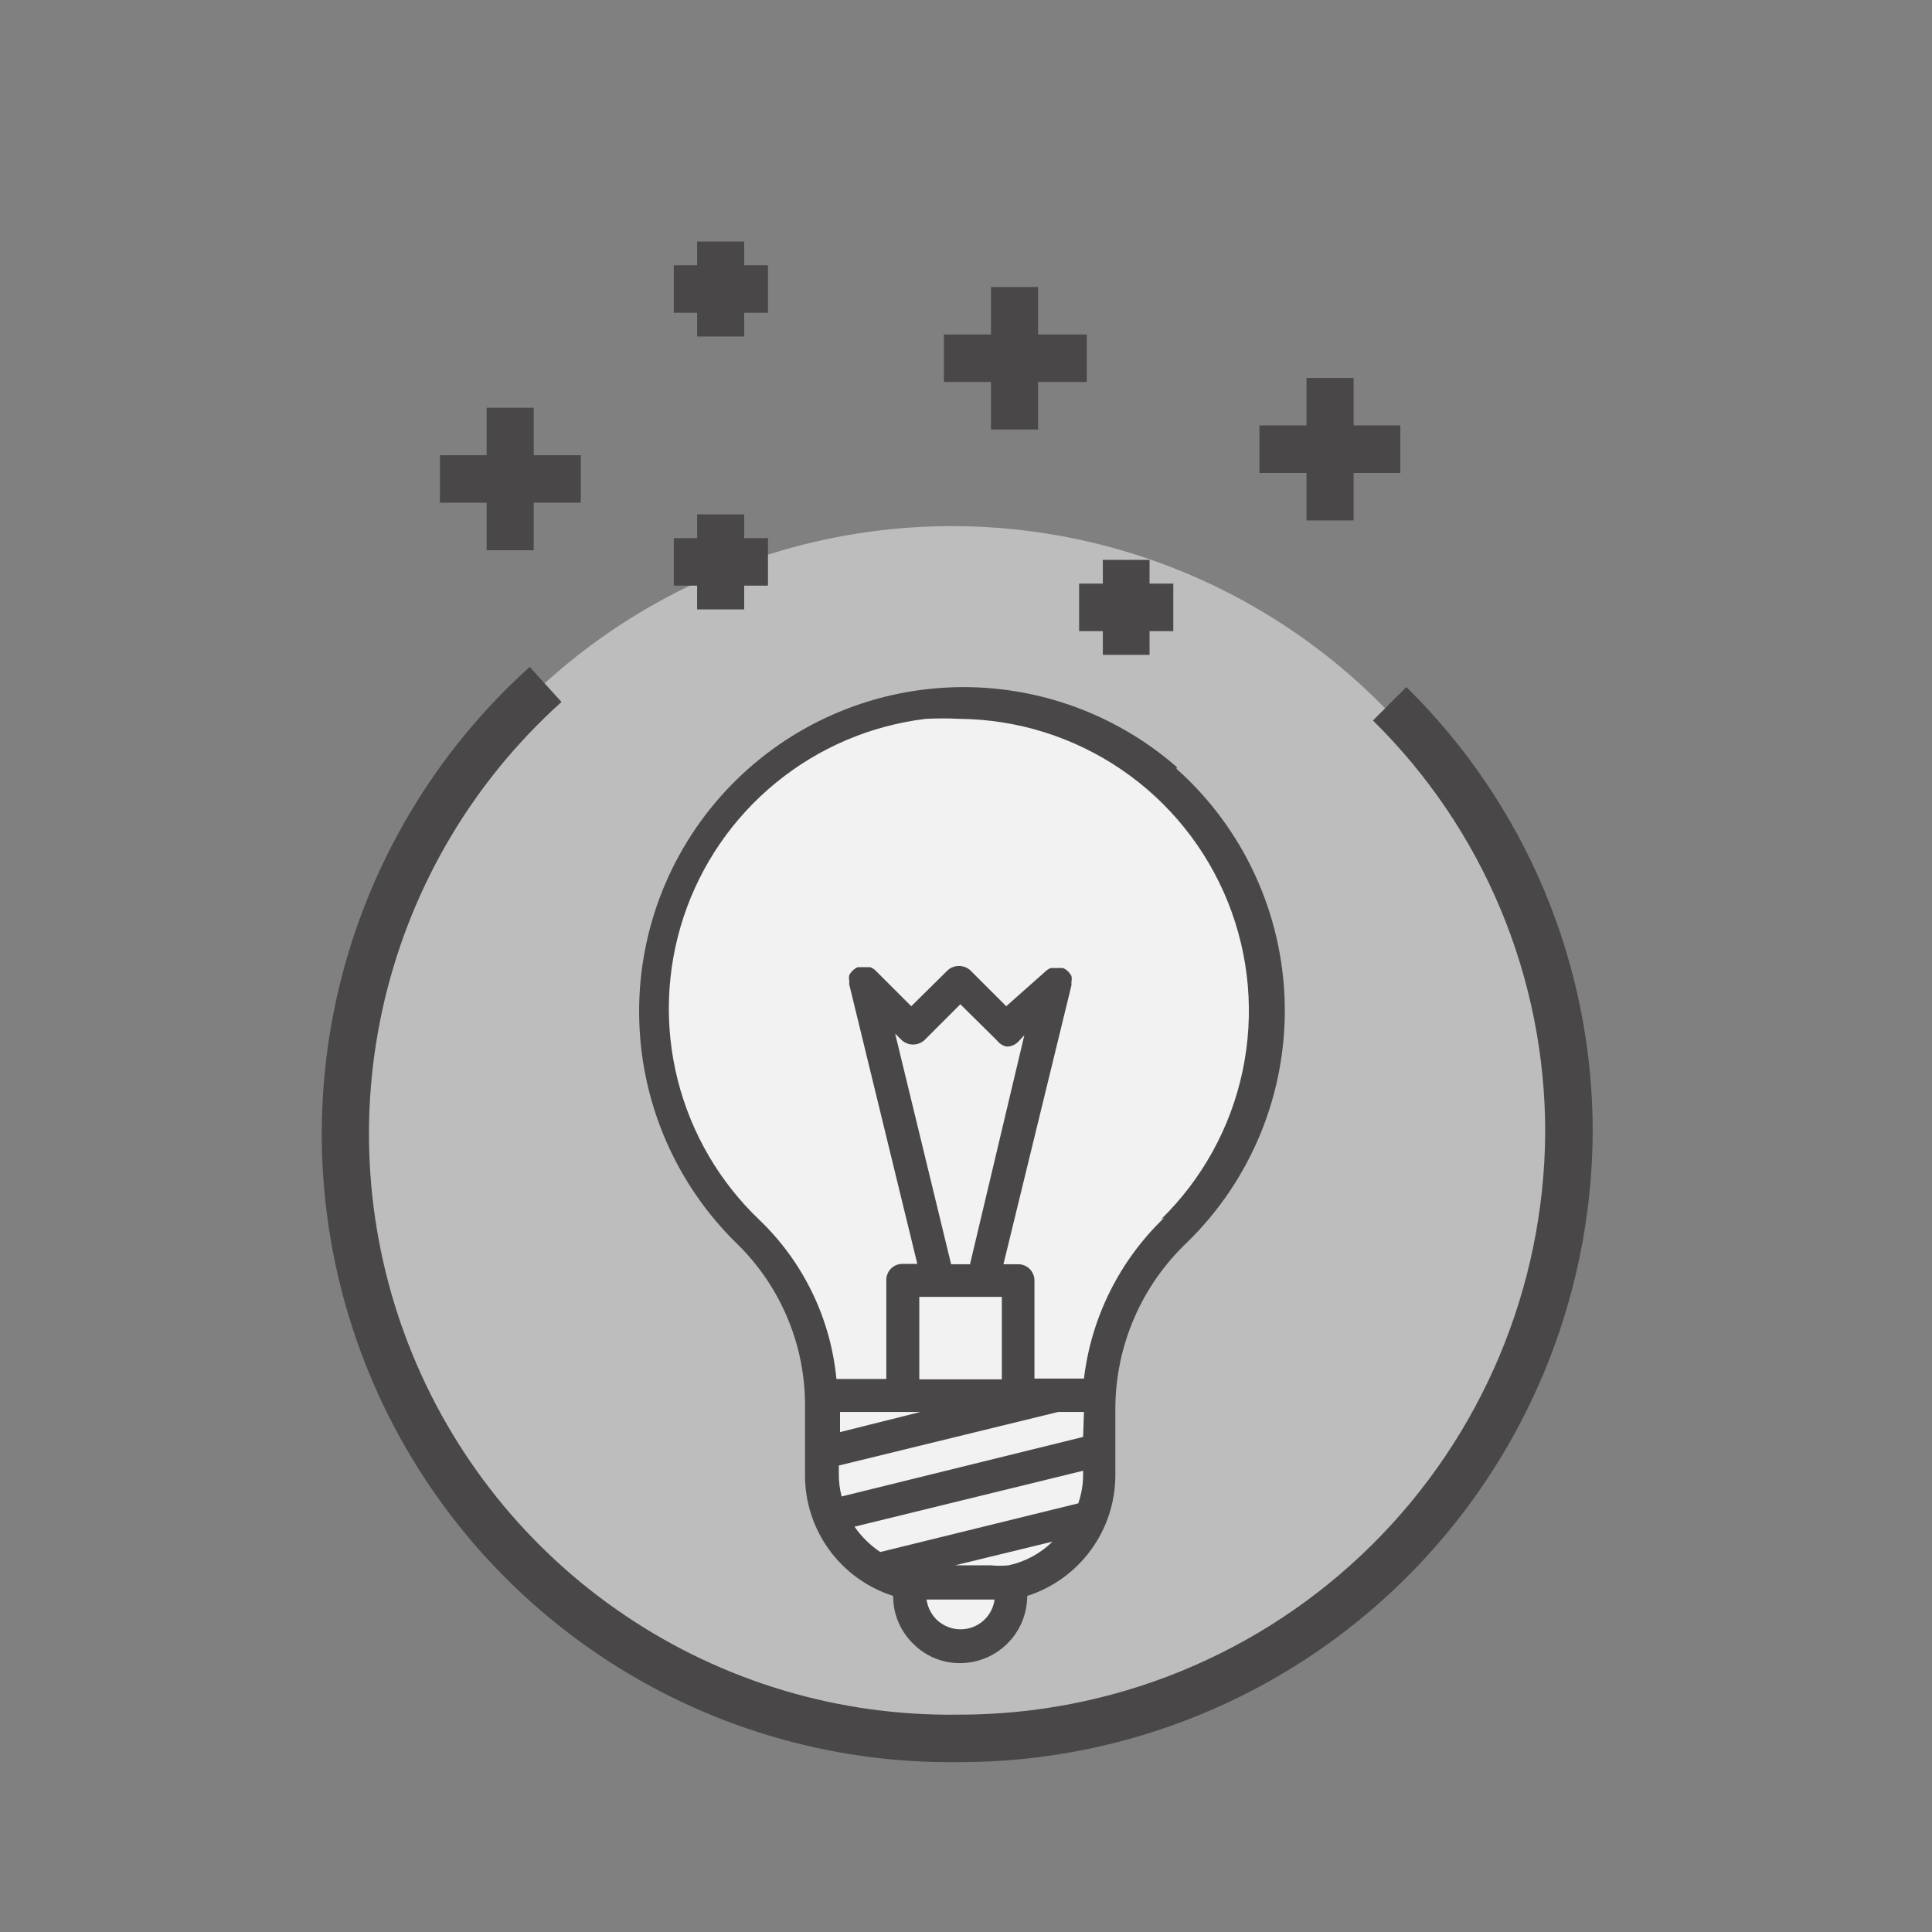
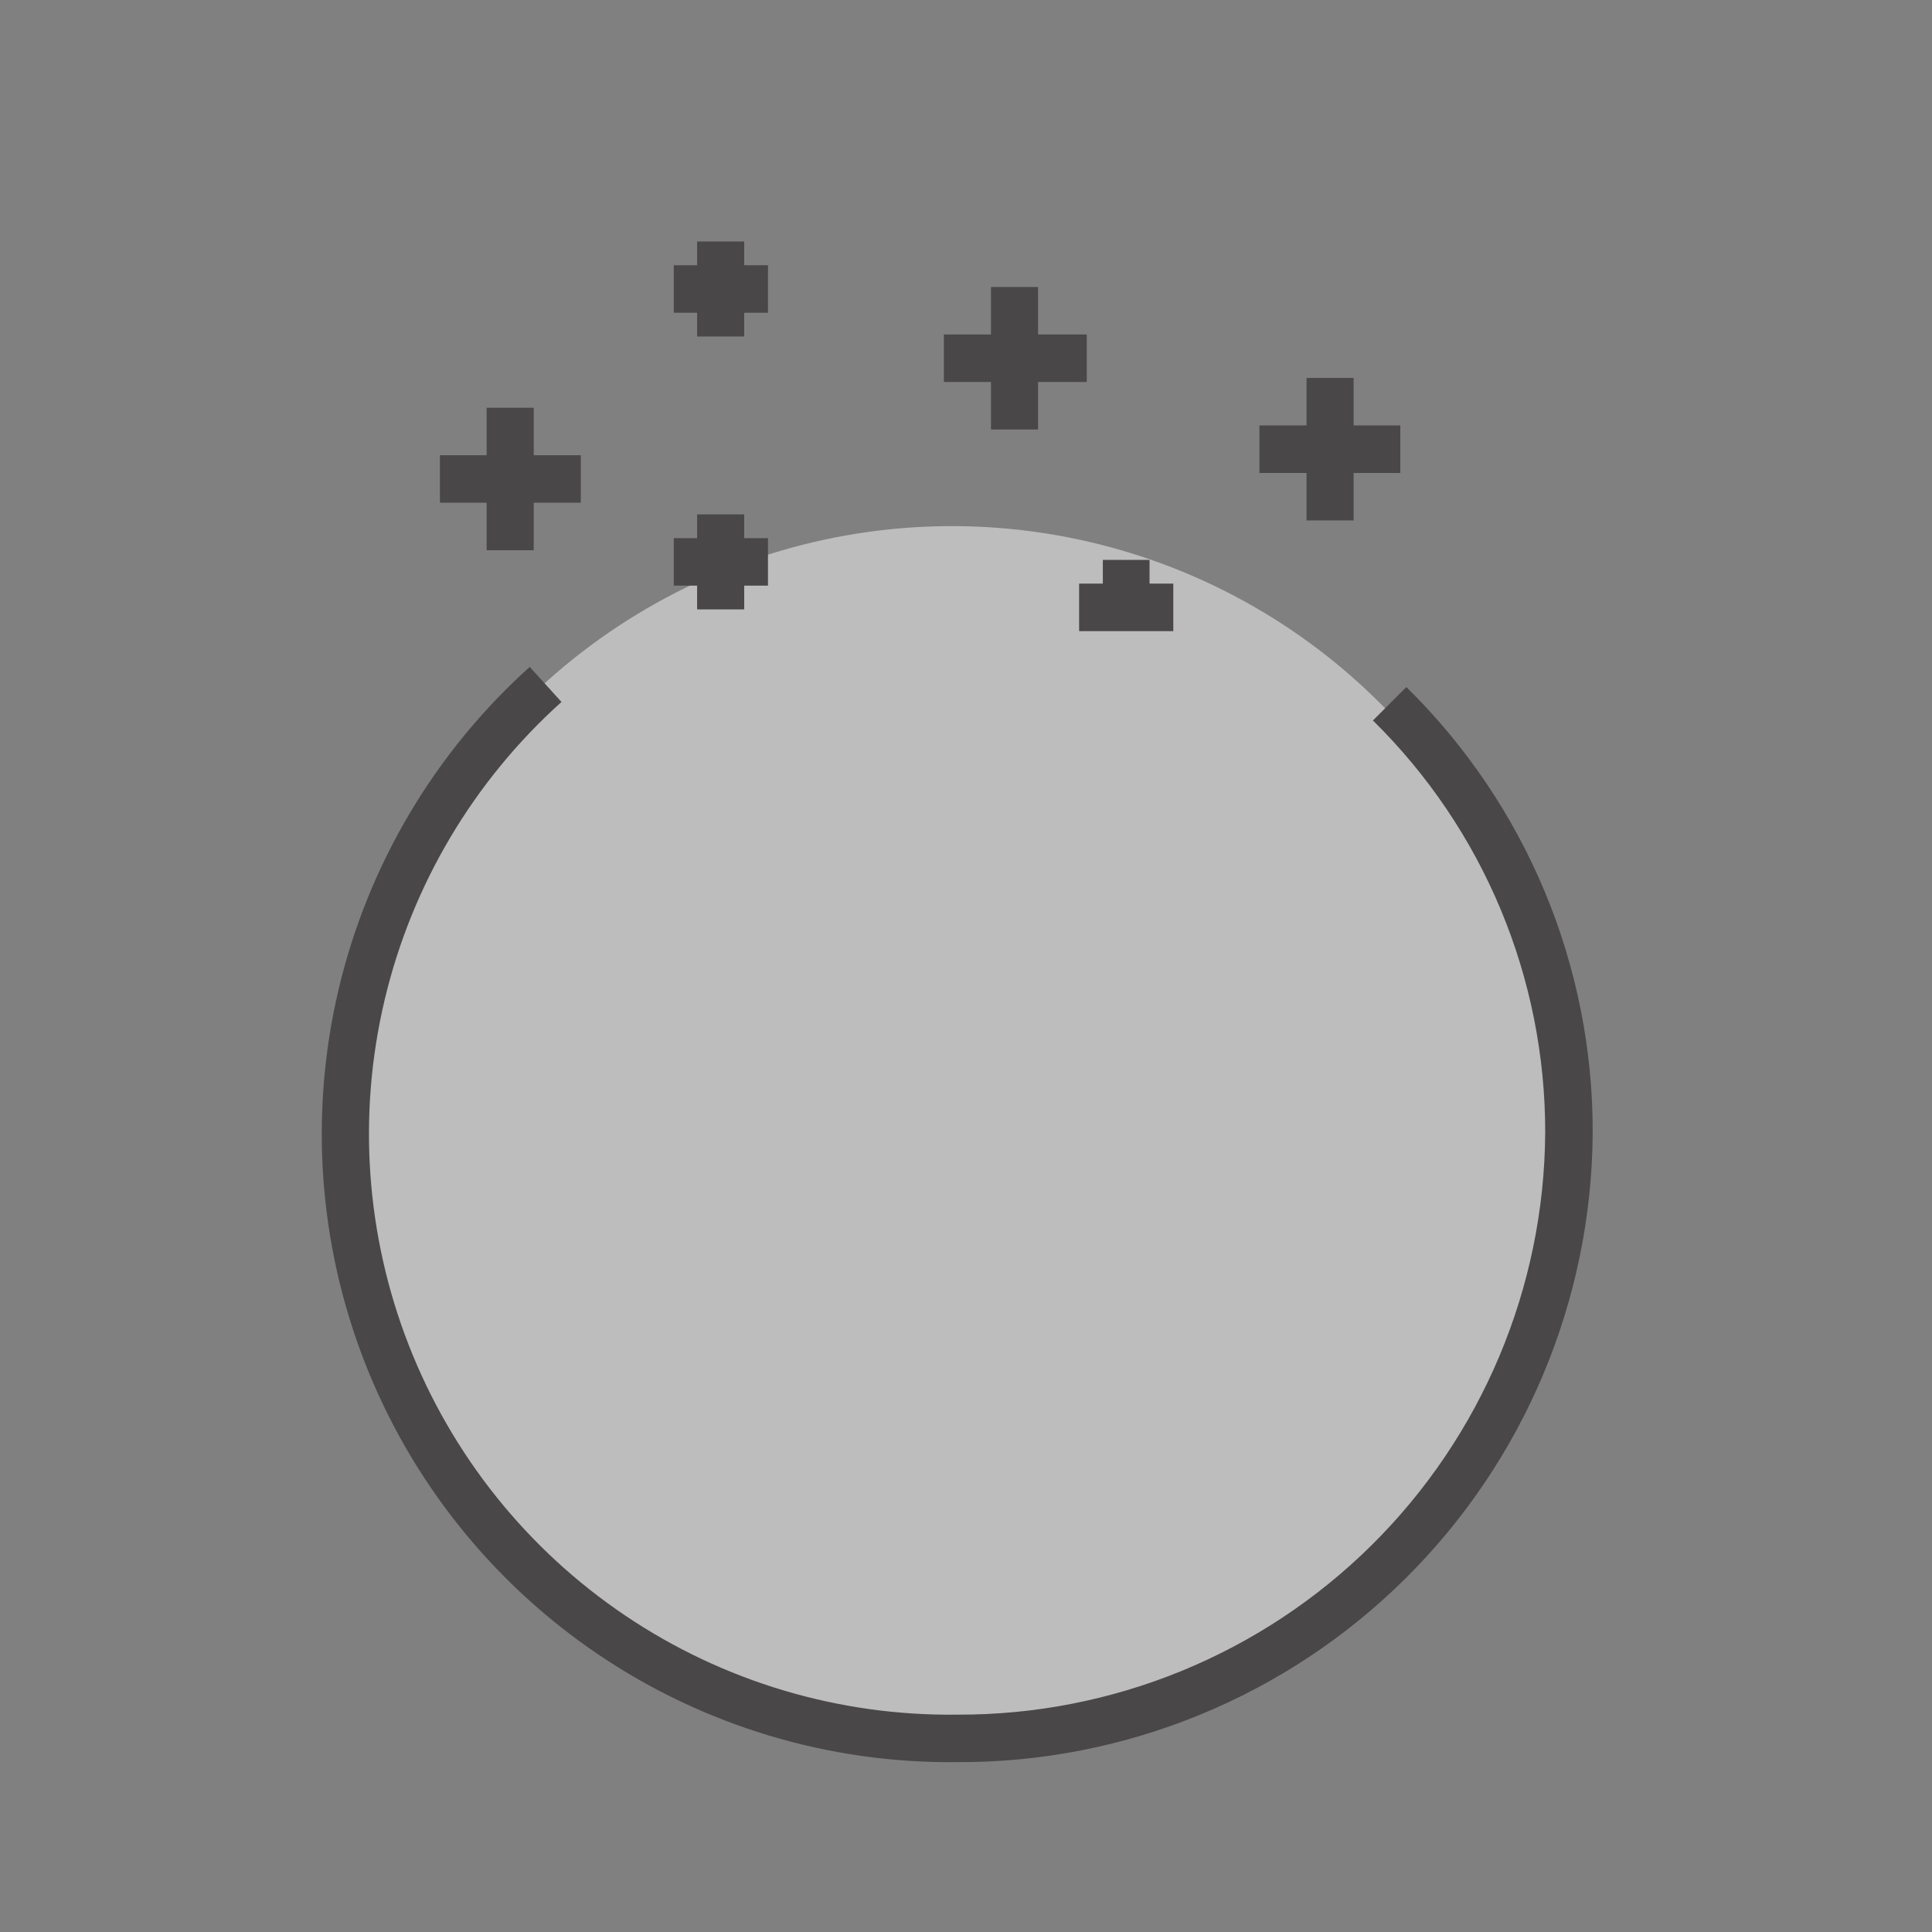
<svg xmlns="http://www.w3.org/2000/svg" width="40" height="40" viewBox="0 0 40 40" fill="none">
  <rect x="0" y="0" width="40" height="40" fill="#808080" stroke="none" />
  <path d="M19.817 35.992C22.296 35.97 24.714 35.215 26.764 33.821C28.815 32.426 30.407 30.456 31.338 28.158C32.27 25.86 32.5 23.338 32 20.909C31.499 18.48 30.291 16.255 28.526 14.512C26.762 12.77 24.521 11.589 22.086 11.12C19.652 10.65 17.132 10.912 14.846 11.872C12.56 12.833 10.61 14.449 9.242 16.517C7.873 18.585 7.149 21.012 7.158 23.492C7.185 26.826 8.532 30.014 10.905 32.357C13.277 34.7 16.482 36.007 19.817 35.992Z" fill="#BDBDBD" />
  <path d="M19.817 36.483C17.173 36.513 14.584 35.737 12.393 34.258C10.202 32.779 8.513 30.668 7.552 28.206C6.591 25.743 6.403 23.046 7.013 20.474C7.623 17.902 9.002 15.577 10.967 13.808L11.625 14.533C9.806 16.168 8.529 18.319 7.964 20.699C7.399 23.079 7.574 25.574 8.464 27.852C9.354 30.13 10.917 32.083 12.946 33.449C14.974 34.816 17.371 35.531 19.817 35.5C23.028 35.513 26.114 34.252 28.396 31.993C30.679 29.734 31.972 26.661 31.992 23.45C31.994 21.862 31.68 20.289 31.068 18.824C30.456 17.359 29.557 16.03 28.425 14.917L29.117 14.225C30.342 15.428 31.314 16.864 31.977 18.448C32.639 20.032 32.979 21.733 32.975 23.45C32.955 26.922 31.558 30.245 29.091 32.688C26.625 35.132 23.289 36.497 19.817 36.483Z" fill="#494747" />
  <path d="M20.517 8.892H21.492V7.908H22.5V6.925H21.492V5.942H20.517V6.925H19.542V7.908H20.517V8.892Z" fill="#494747" />
  <path d="M10.075 11.392H11.05V10.408H12.025V9.425H11.05V8.442H10.075V9.425H9.108V10.408H10.075V11.392Z" fill="#494747" />
  <path d="M27.05 10.775H28.025V9.792H28.992V8.808H28.025V7.825H27.05V8.808H26.075V9.792H27.05V10.775Z" fill="#494747" />
-   <path d="M22.833 11.592V12.083H22.342V13.067H22.833V13.558H23.8V13.067H24.292V12.083H23.8V11.592H22.833Z" fill="#494747" />
+   <path d="M22.833 11.592V12.083H22.342V13.067H22.833H23.8V13.067H24.292V12.083H23.8V11.592H22.833Z" fill="#494747" />
  <path d="M14.433 12.617H15.408V12.125H15.9V11.142H15.408V10.65H14.433V11.142H13.95V12.125H14.433V12.617Z" fill="#494747" />
  <path d="M14.433 6.967H15.408V6.475H15.9V5.492H15.408V5H14.433V5.492H13.95V6.475H14.433V6.967Z" fill="#494747" />
-   <path d="M22.858 28.783C22.902 28.057 23.062 27.342 23.333 26.667C23.633 26.392 25.833 23.708 26.092 22.783C26.408 21.725 26.625 19.058 25.733 17.983C25.317 17.483 24.458 14.908 20.075 14.417C16.292 13.967 13.667 18.333 13.583 19.508C13.5 20.683 13.333 23.333 14.533 24.292C15.639 25.35 16.493 26.643 17.033 28.075C16.994 29.254 17.03 30.434 17.142 31.608C17.39 32.064 17.775 32.431 18.242 32.658C18.419 32.753 18.61 32.818 18.808 32.85C19.05 32.85 19.108 33.95 19.383 33.958C19.658 33.967 20.375 33.9 20.583 33.892C20.792 33.883 20.833 32.892 21.025 32.875H21.283C21.741 32.52 22.178 32.138 22.592 31.733C22.692 31.567 22.917 29.4 22.917 29.4L22.858 28.783Z" fill="#F2F2F2" />
-   <path d="M24.367 15.883C23.048 14.732 21.333 14.141 19.585 14.236C17.837 14.33 16.195 15.104 15.009 16.391C13.823 17.678 13.186 19.377 13.235 21.127C13.283 22.877 14.012 24.538 15.267 25.758C15.719 26.202 16.077 26.733 16.317 27.319C16.558 27.904 16.677 28.533 16.667 29.167V30.542C16.665 31.098 16.842 31.641 17.17 32.09C17.498 32.54 17.961 32.873 18.492 33.042C18.49 33.225 18.526 33.406 18.596 33.575C18.666 33.744 18.77 33.897 18.9 34.025C19.028 34.156 19.181 34.26 19.35 34.33C19.519 34.4 19.7 34.435 19.883 34.433C20.251 34.431 20.603 34.283 20.862 34.023C21.121 33.762 21.267 33.409 21.267 33.042C21.797 32.872 22.259 32.539 22.587 32.089C22.915 31.64 23.092 31.098 23.092 30.542V29.167C23.093 28.523 23.225 27.885 23.48 27.294C23.735 26.702 24.108 26.168 24.575 25.725C25.234 25.083 25.753 24.312 26.102 23.46C26.45 22.608 26.619 21.694 26.599 20.774C26.578 19.854 26.369 18.948 25.983 18.112C25.598 17.277 25.045 16.529 24.358 15.917L24.367 15.883ZM19.892 33.733C19.797 33.734 19.704 33.716 19.617 33.68C19.529 33.644 19.45 33.591 19.383 33.525C19.275 33.413 19.205 33.27 19.183 33.117H20.592C20.569 33.287 20.486 33.443 20.358 33.556C20.229 33.67 20.063 33.733 19.892 33.733ZM20.883 32.408C20.759 32.421 20.633 32.421 20.508 32.408H19.775L21.792 31.917C21.541 32.163 21.227 32.334 20.883 32.408ZM22.425 30.517C22.426 30.724 22.392 30.929 22.325 31.125L18.225 32.133C18.016 31.993 17.835 31.815 17.692 31.608L22.425 30.45V30.517ZM22.425 29.75L17.425 30.983C17.385 30.831 17.365 30.674 17.367 30.517V30.342L21.908 29.233H22.442L22.425 29.75ZM19.033 26.85H20.742V28.558H19.033V26.85ZM18.533 21.4L18.667 21.533C18.731 21.593 18.816 21.626 18.904 21.626C18.992 21.626 19.077 21.593 19.142 21.533L19.883 20.792L20.633 21.533C20.683 21.599 20.753 21.647 20.833 21.667C20.878 21.669 20.922 21.662 20.964 21.646C21.005 21.63 21.043 21.606 21.075 21.575L21.208 21.433L20.083 26.175H19.692L18.533 21.4ZM19.058 29.233L17.392 29.65V29.233H19.058ZM24.108 25.208C23.183 26.093 22.594 27.271 22.442 28.542H21.417V26.508C21.417 26.42 21.381 26.335 21.319 26.273C21.256 26.21 21.172 26.175 21.083 26.175H20.775L22.183 20.4C22.183 20.4 22.183 20.35 22.183 20.325C22.191 20.287 22.191 20.247 22.183 20.208C22.164 20.171 22.139 20.137 22.108 20.108C22.08 20.08 22.046 20.057 22.008 20.042H21.875H21.758C21.718 20.056 21.681 20.078 21.65 20.108L20.833 20.833L20.092 20.092C20.027 20.032 19.942 19.999 19.854 19.999C19.766 19.999 19.681 20.032 19.617 20.092L18.867 20.833L18.125 20.092C18.094 20.062 18.057 20.039 18.017 20.025H17.892H17.758C17.721 20.04 17.687 20.063 17.658 20.092C17.626 20.119 17.601 20.153 17.583 20.192C17.575 20.23 17.575 20.27 17.583 20.308C17.583 20.308 17.583 20.358 17.583 20.383L18.992 26.167H18.683C18.595 26.167 18.51 26.202 18.448 26.264C18.385 26.327 18.35 26.412 18.35 26.5V28.55H17.317C17.198 27.302 16.636 26.137 15.733 25.267C14.901 24.478 14.31 23.468 14.03 22.355C13.75 21.243 13.793 20.074 14.153 18.985C14.513 17.896 15.176 16.932 16.064 16.206C16.952 15.479 18.028 15.021 19.167 14.883C19.4 14.871 19.634 14.871 19.867 14.883C21.064 14.894 22.23 15.259 23.219 15.934C24.208 16.608 24.974 17.561 25.421 18.672C25.867 19.782 25.974 21 25.727 22.172C25.48 23.343 24.89 24.414 24.033 25.25L24.108 25.208Z" fill="#494747" />
</svg>